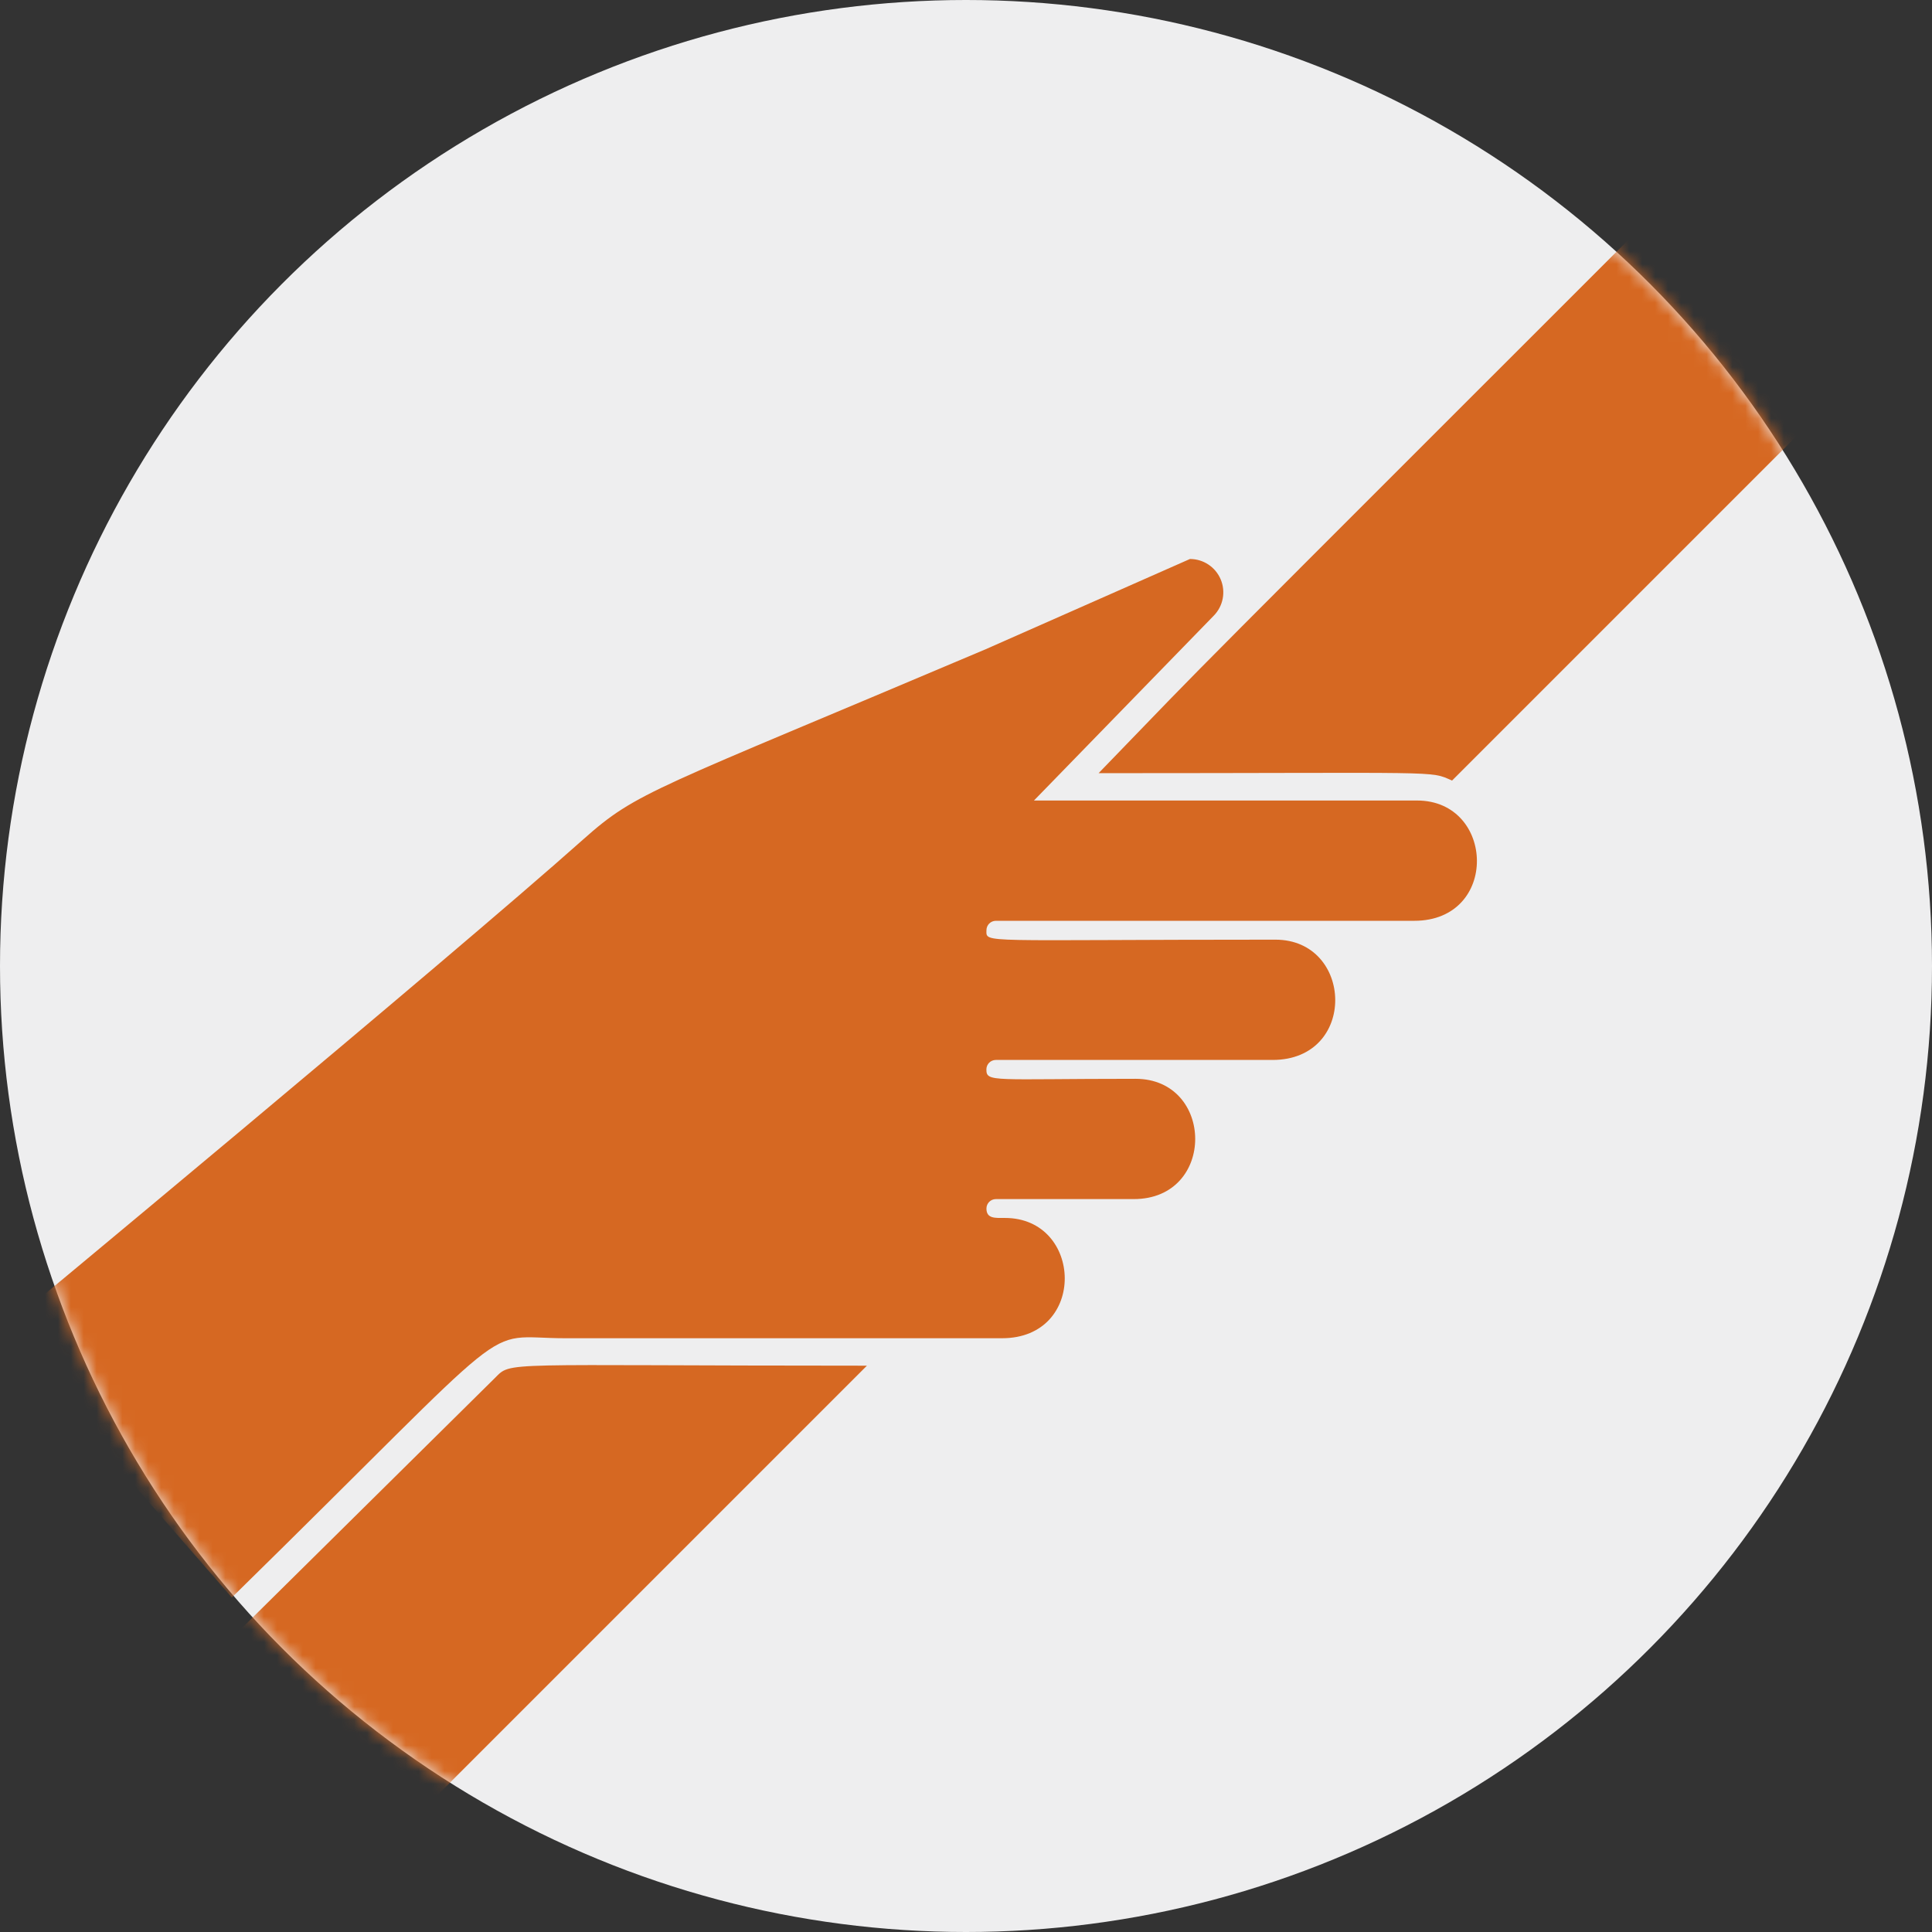
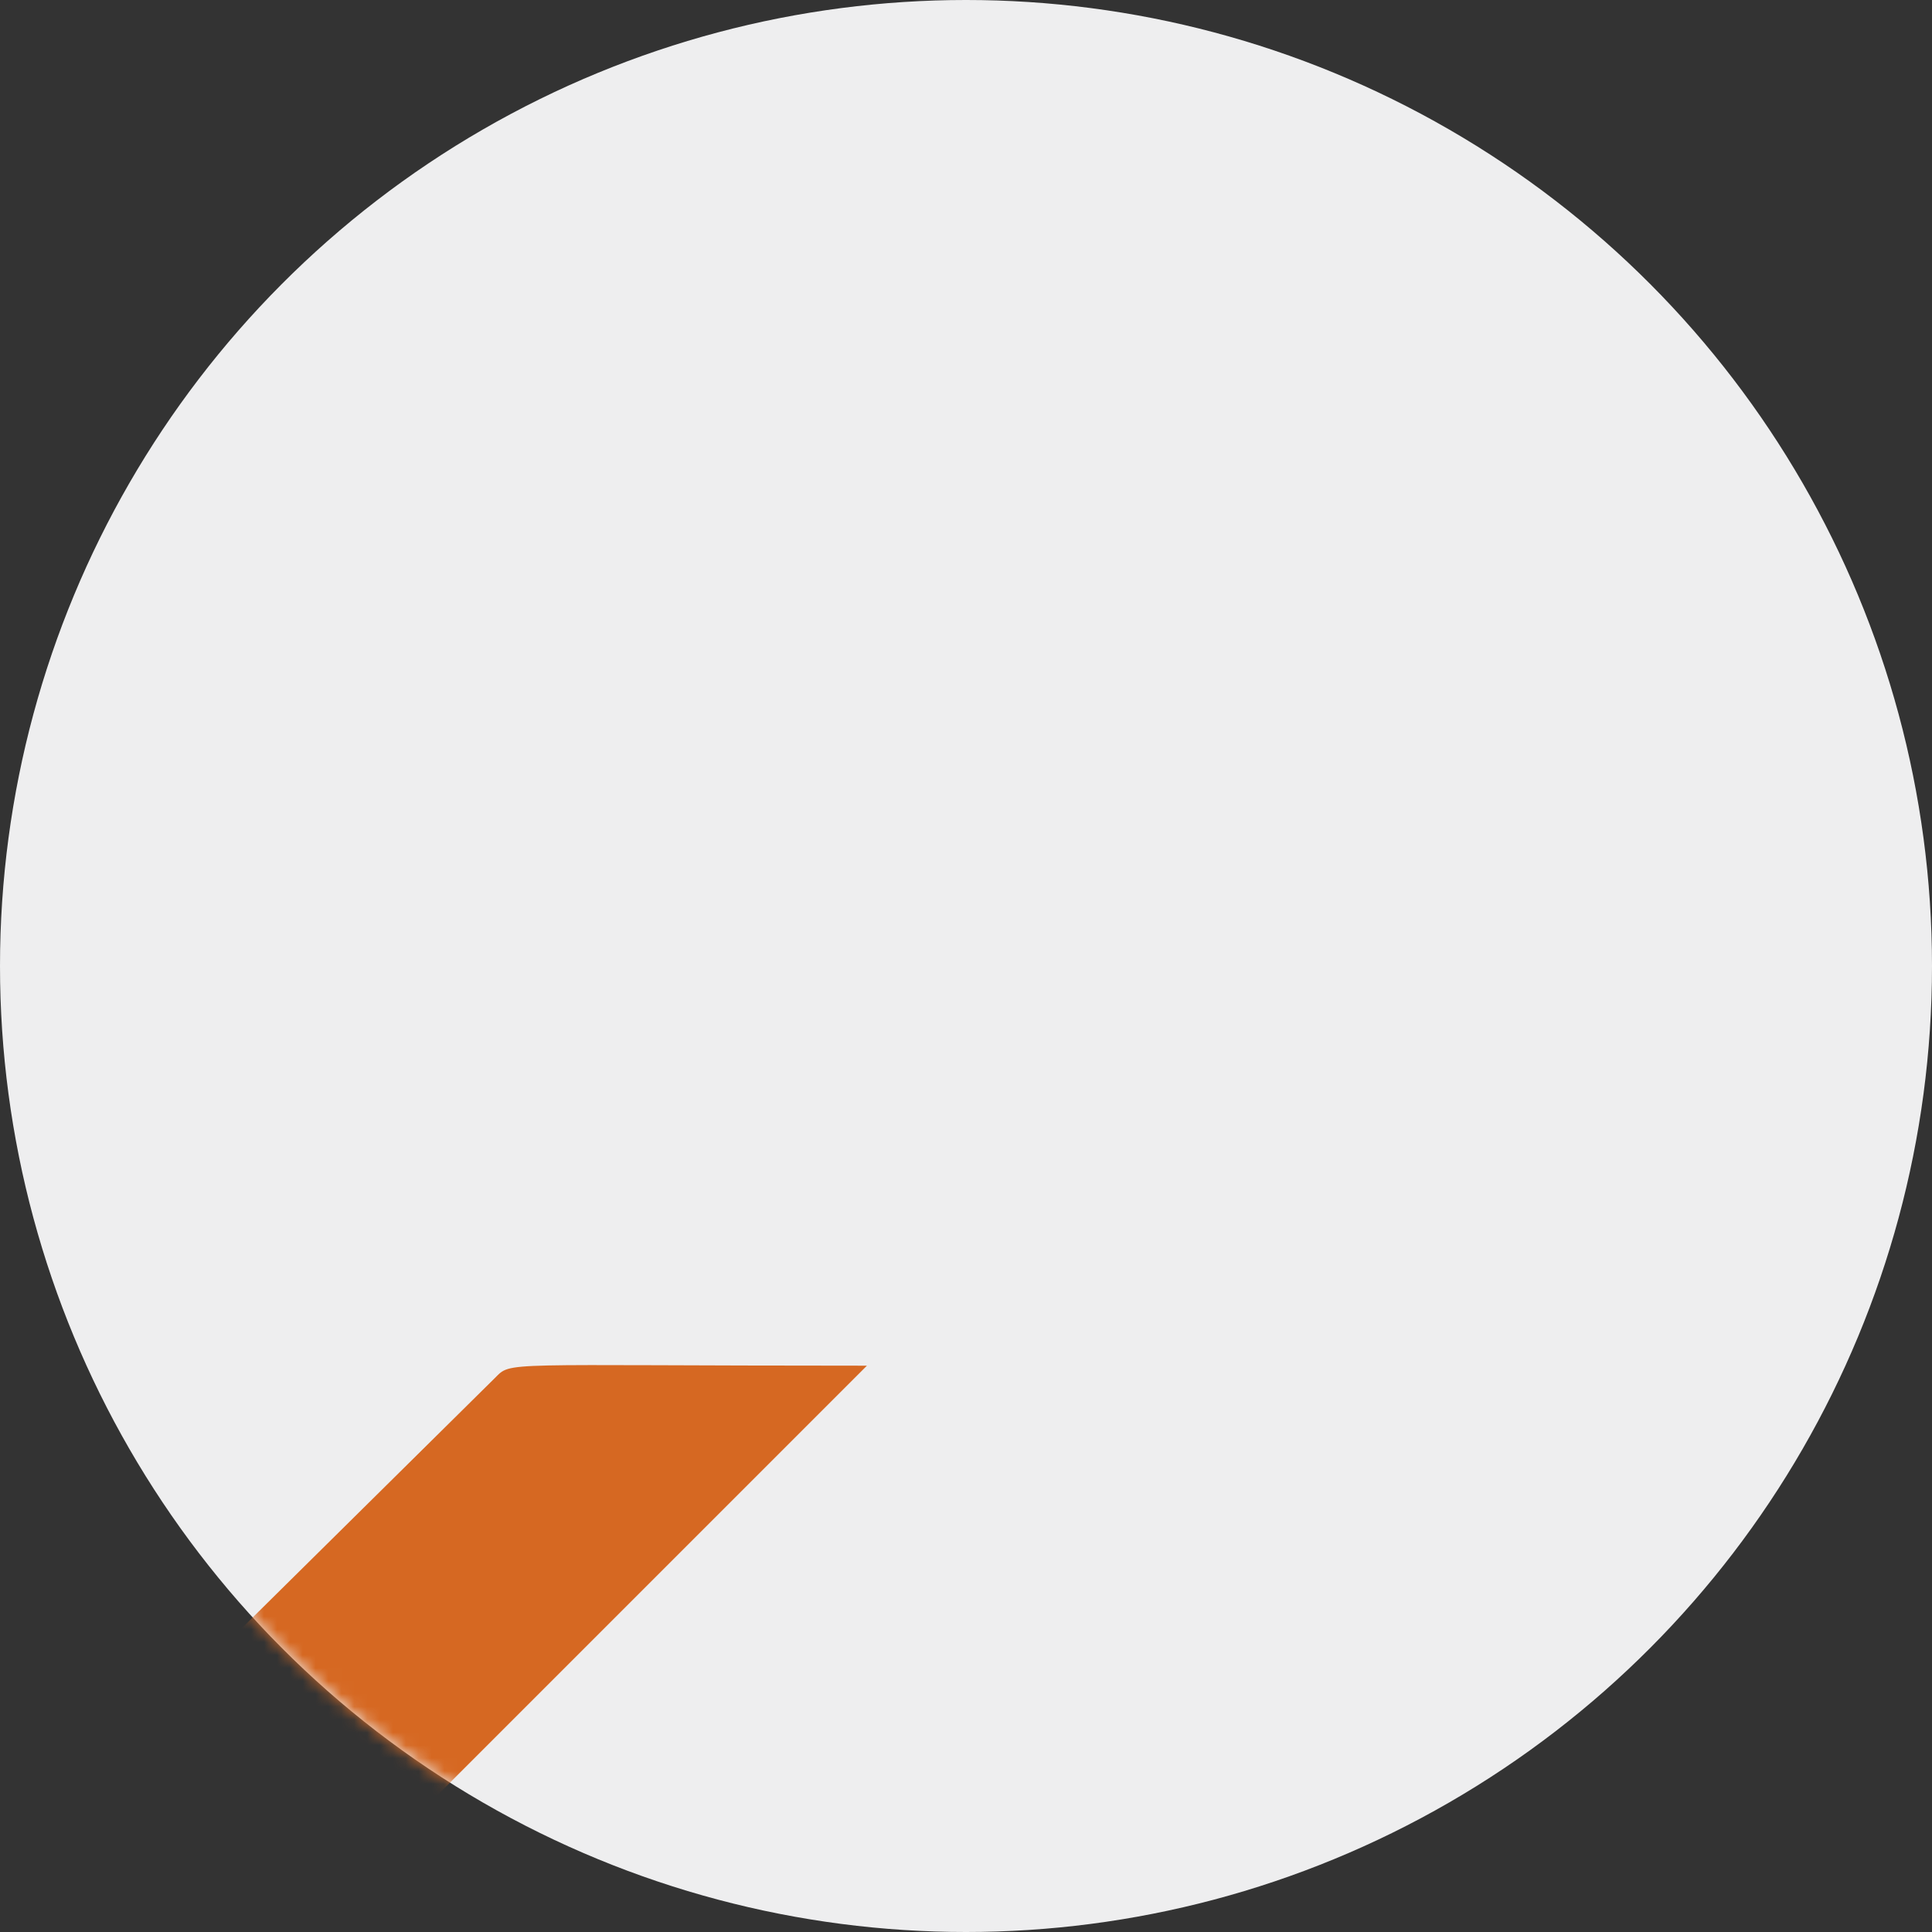
<svg xmlns="http://www.w3.org/2000/svg" xmlns:xlink="http://www.w3.org/1999/xlink" width="150px" height="150px" viewBox="0 0 150 150" version="1.1">
  <rect x="0" y="0" width="150" height="150" fill="#333333" stroke="none" />
  <title>handrails</title>
  <desc>Created with Sketch.</desc>
  <defs>
    <ellipse id="path-1" cx="75" cy="75" rx="75" ry="75" />
  </defs>
  <g id="Design-Phase-I" stroke="none" stroke-width="1" fill="none" fill-rule="evenodd">
    <g id="Products" transform="translate(-855, -524)">
      <g id="Welcome-text" transform="translate(247, 325)">
        <g id="Grab-Rails" transform="translate(503, 199)">
          <g id="handrails" transform="translate(105, 0)">
            <mask id="mask-2" fill="white">
              <use xlink:href="#path-1" />
            </mask>
            <use id="Mask" fill="#EEEEEF" xlink:href="#path-1" />
            <g mask="url(#mask-2)">
              <g transform="translate(0, 7)">
                <g>
                  <g id="Layer_2" fill="#D66822">
                    <g>
                      <g id="Layer_1-2">
                        <path d="M67.308,99.031 C38.427,99.031 39.769,98.664 38.408,100.003 L8.144,129.924 L22.28,144.06 L67.308,99.031 Z" id="Shape" />
-                         <path d="M85.294,53.029 C112.36,53.029 110.952,52.818 112.737,53.603 L152.197,14.143 L138.054,0 C86.762,51.292 95.929,42.045 85.294,53.029 Z" id="Shape" />
-                         <path d="M43.875,96.9 L77.8,96.9 C84.414,96.9 84.092,87.561 78.019,87.561 C77.267,87.561 76.587,87.63 76.587,86.829 C76.588,86.425 76.915,86.098 77.319,86.097 L88.023,86.097 C94.433,86.097 94.294,76.758 88.159,76.758 C77.04,76.758 76.583,77.051 76.583,76.026 C76.584,75.622 76.911,75.295 77.315,75.294 L98.8,75.294 C105.414,75.294 105.092,65.955 99.019,65.955 C75.89,65.955 76.587,66.264 76.587,65.223 C76.588,64.819 76.915,64.492 77.319,64.491 L109.8,64.491 C116.414,64.491 116.092,55.152 110.019,55.152 L80.276,55.152 L94.237,40.8 C94.967,40.056 95.179,38.946 94.775,37.985 C94.371,37.024 93.43,36.4 92.388,36.4 L76.542,43.4 C50.592,54.4 49.5,54.413 45.287,58.166 C34.782,67.525 0,96.363 0,96.363 L18,117.03 C40.966,94.513 37.039,96.9 43.875,96.9 Z" id="Shape" />
                      </g>
                    </g>
                  </g>
                </g>
              </g>
            </g>
          </g>
        </g>
      </g>
    </g>
  </g>
</svg>